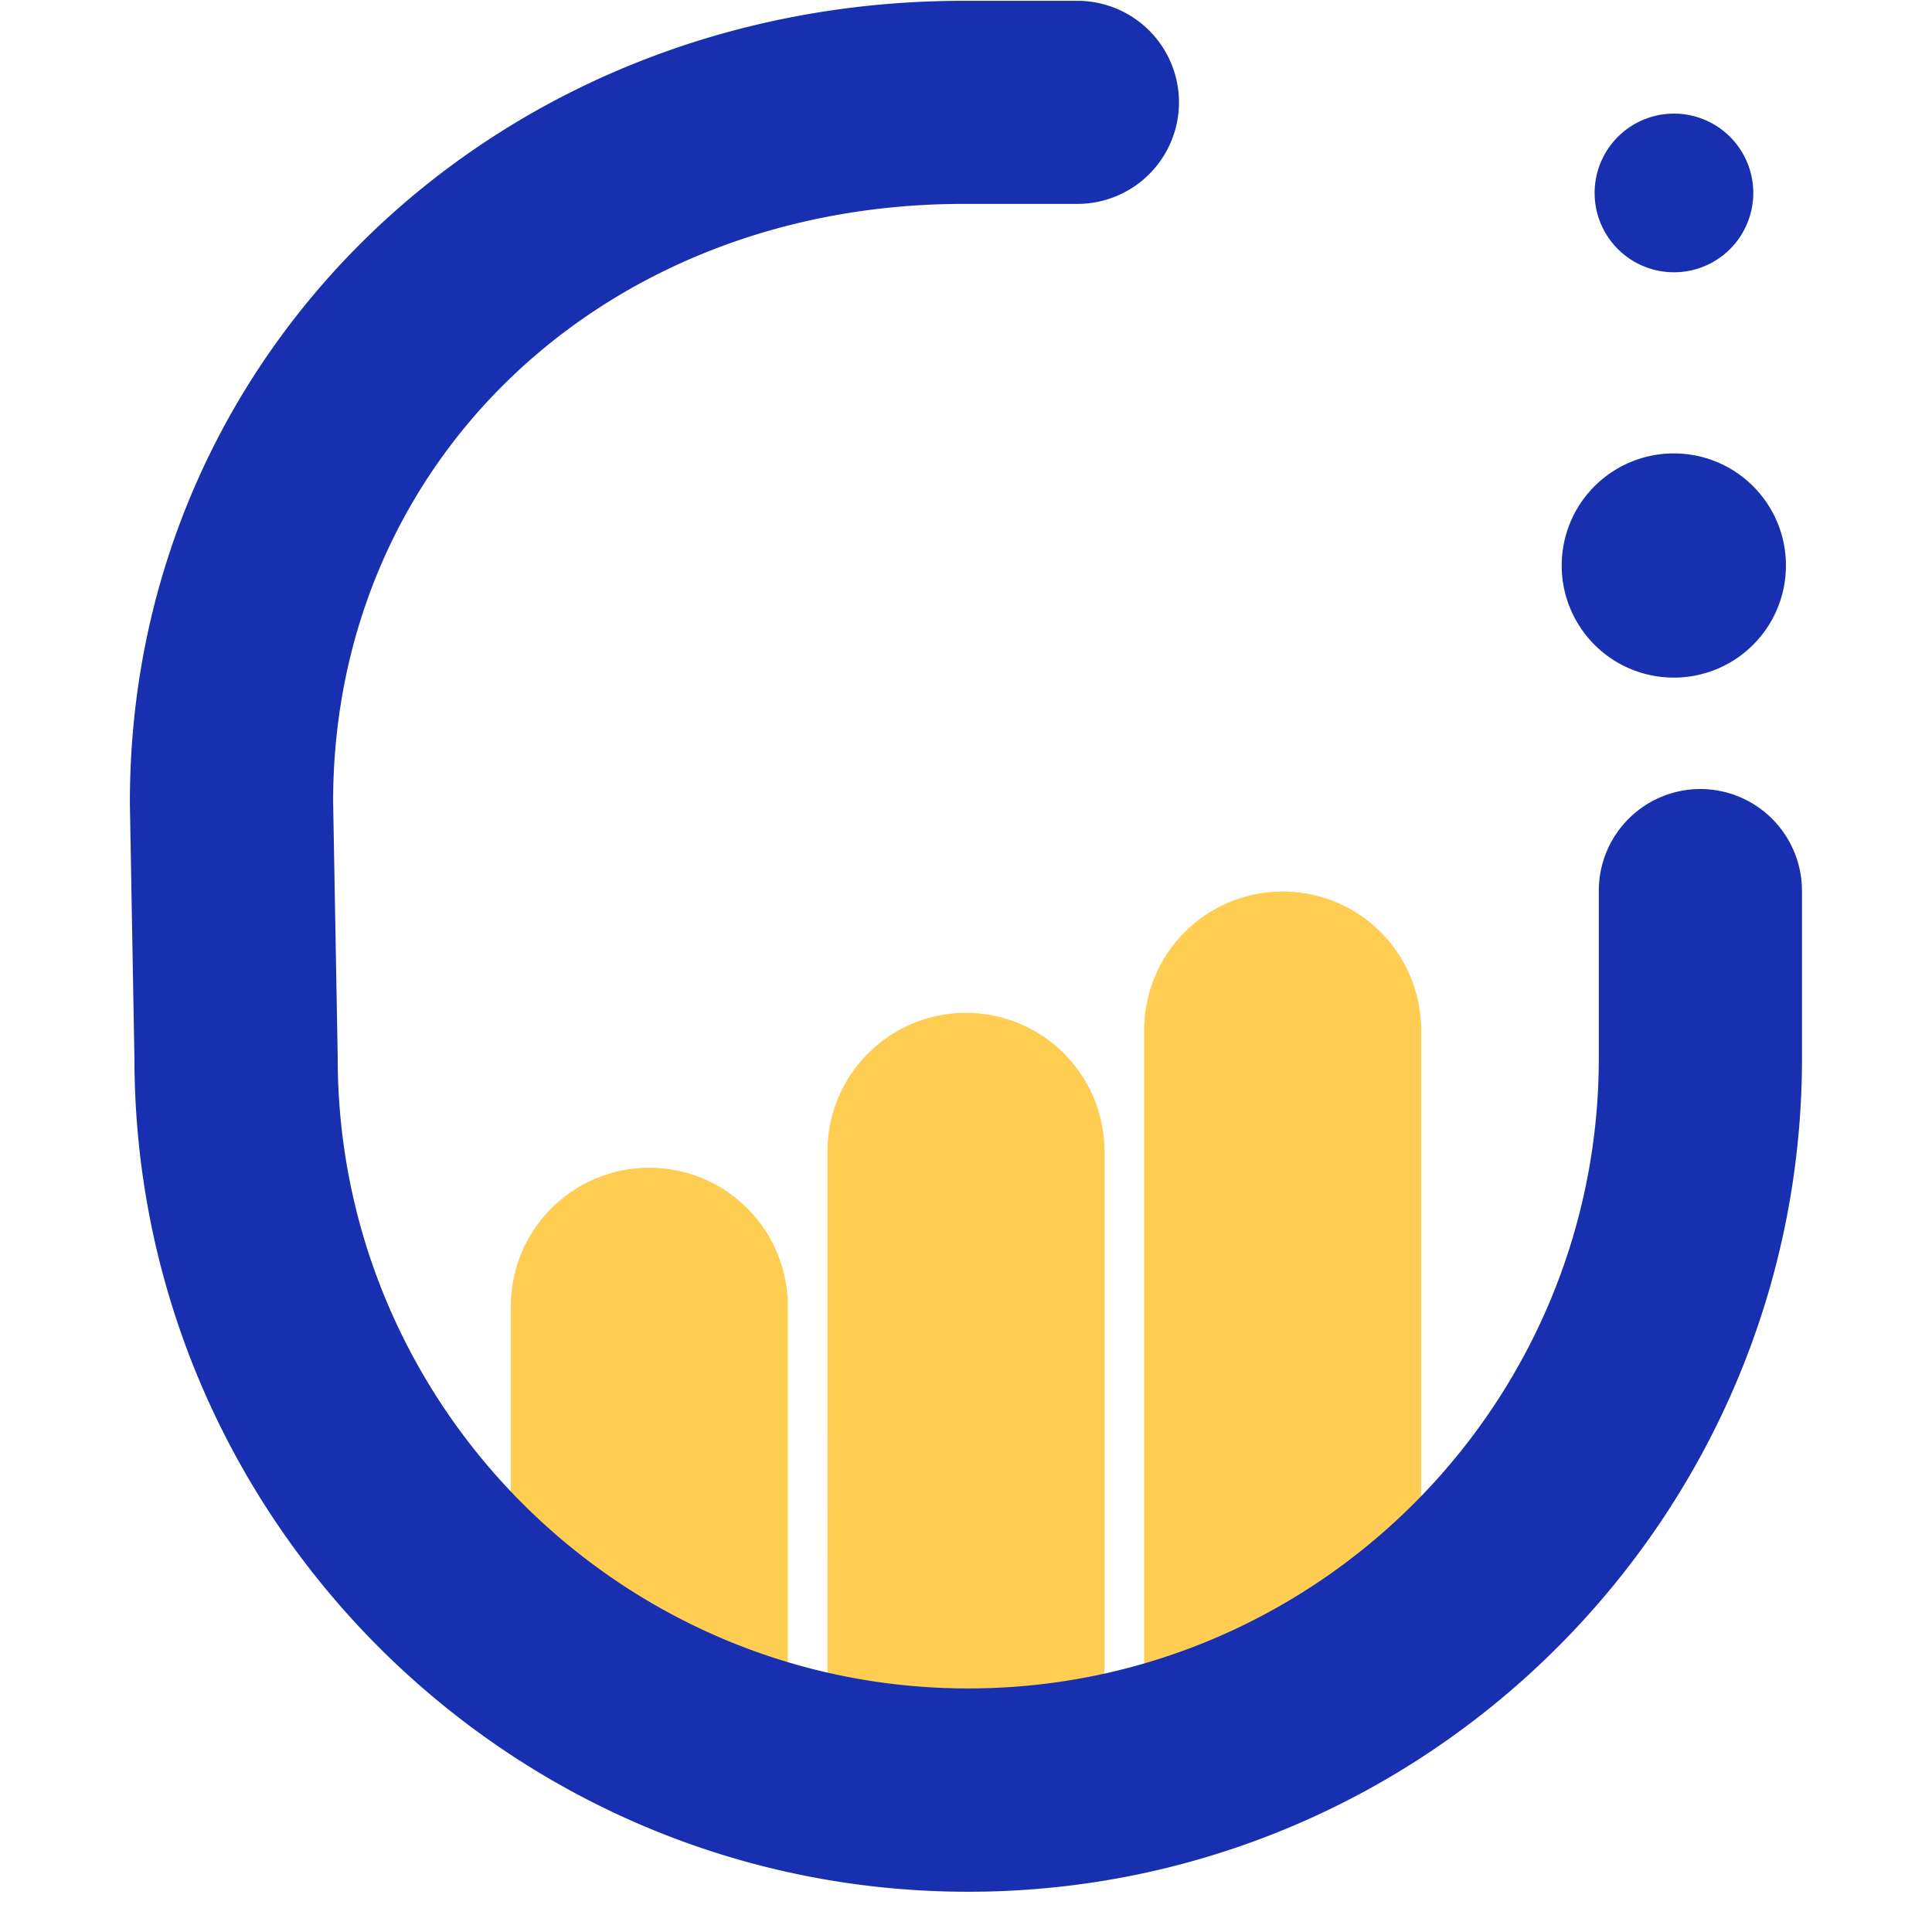
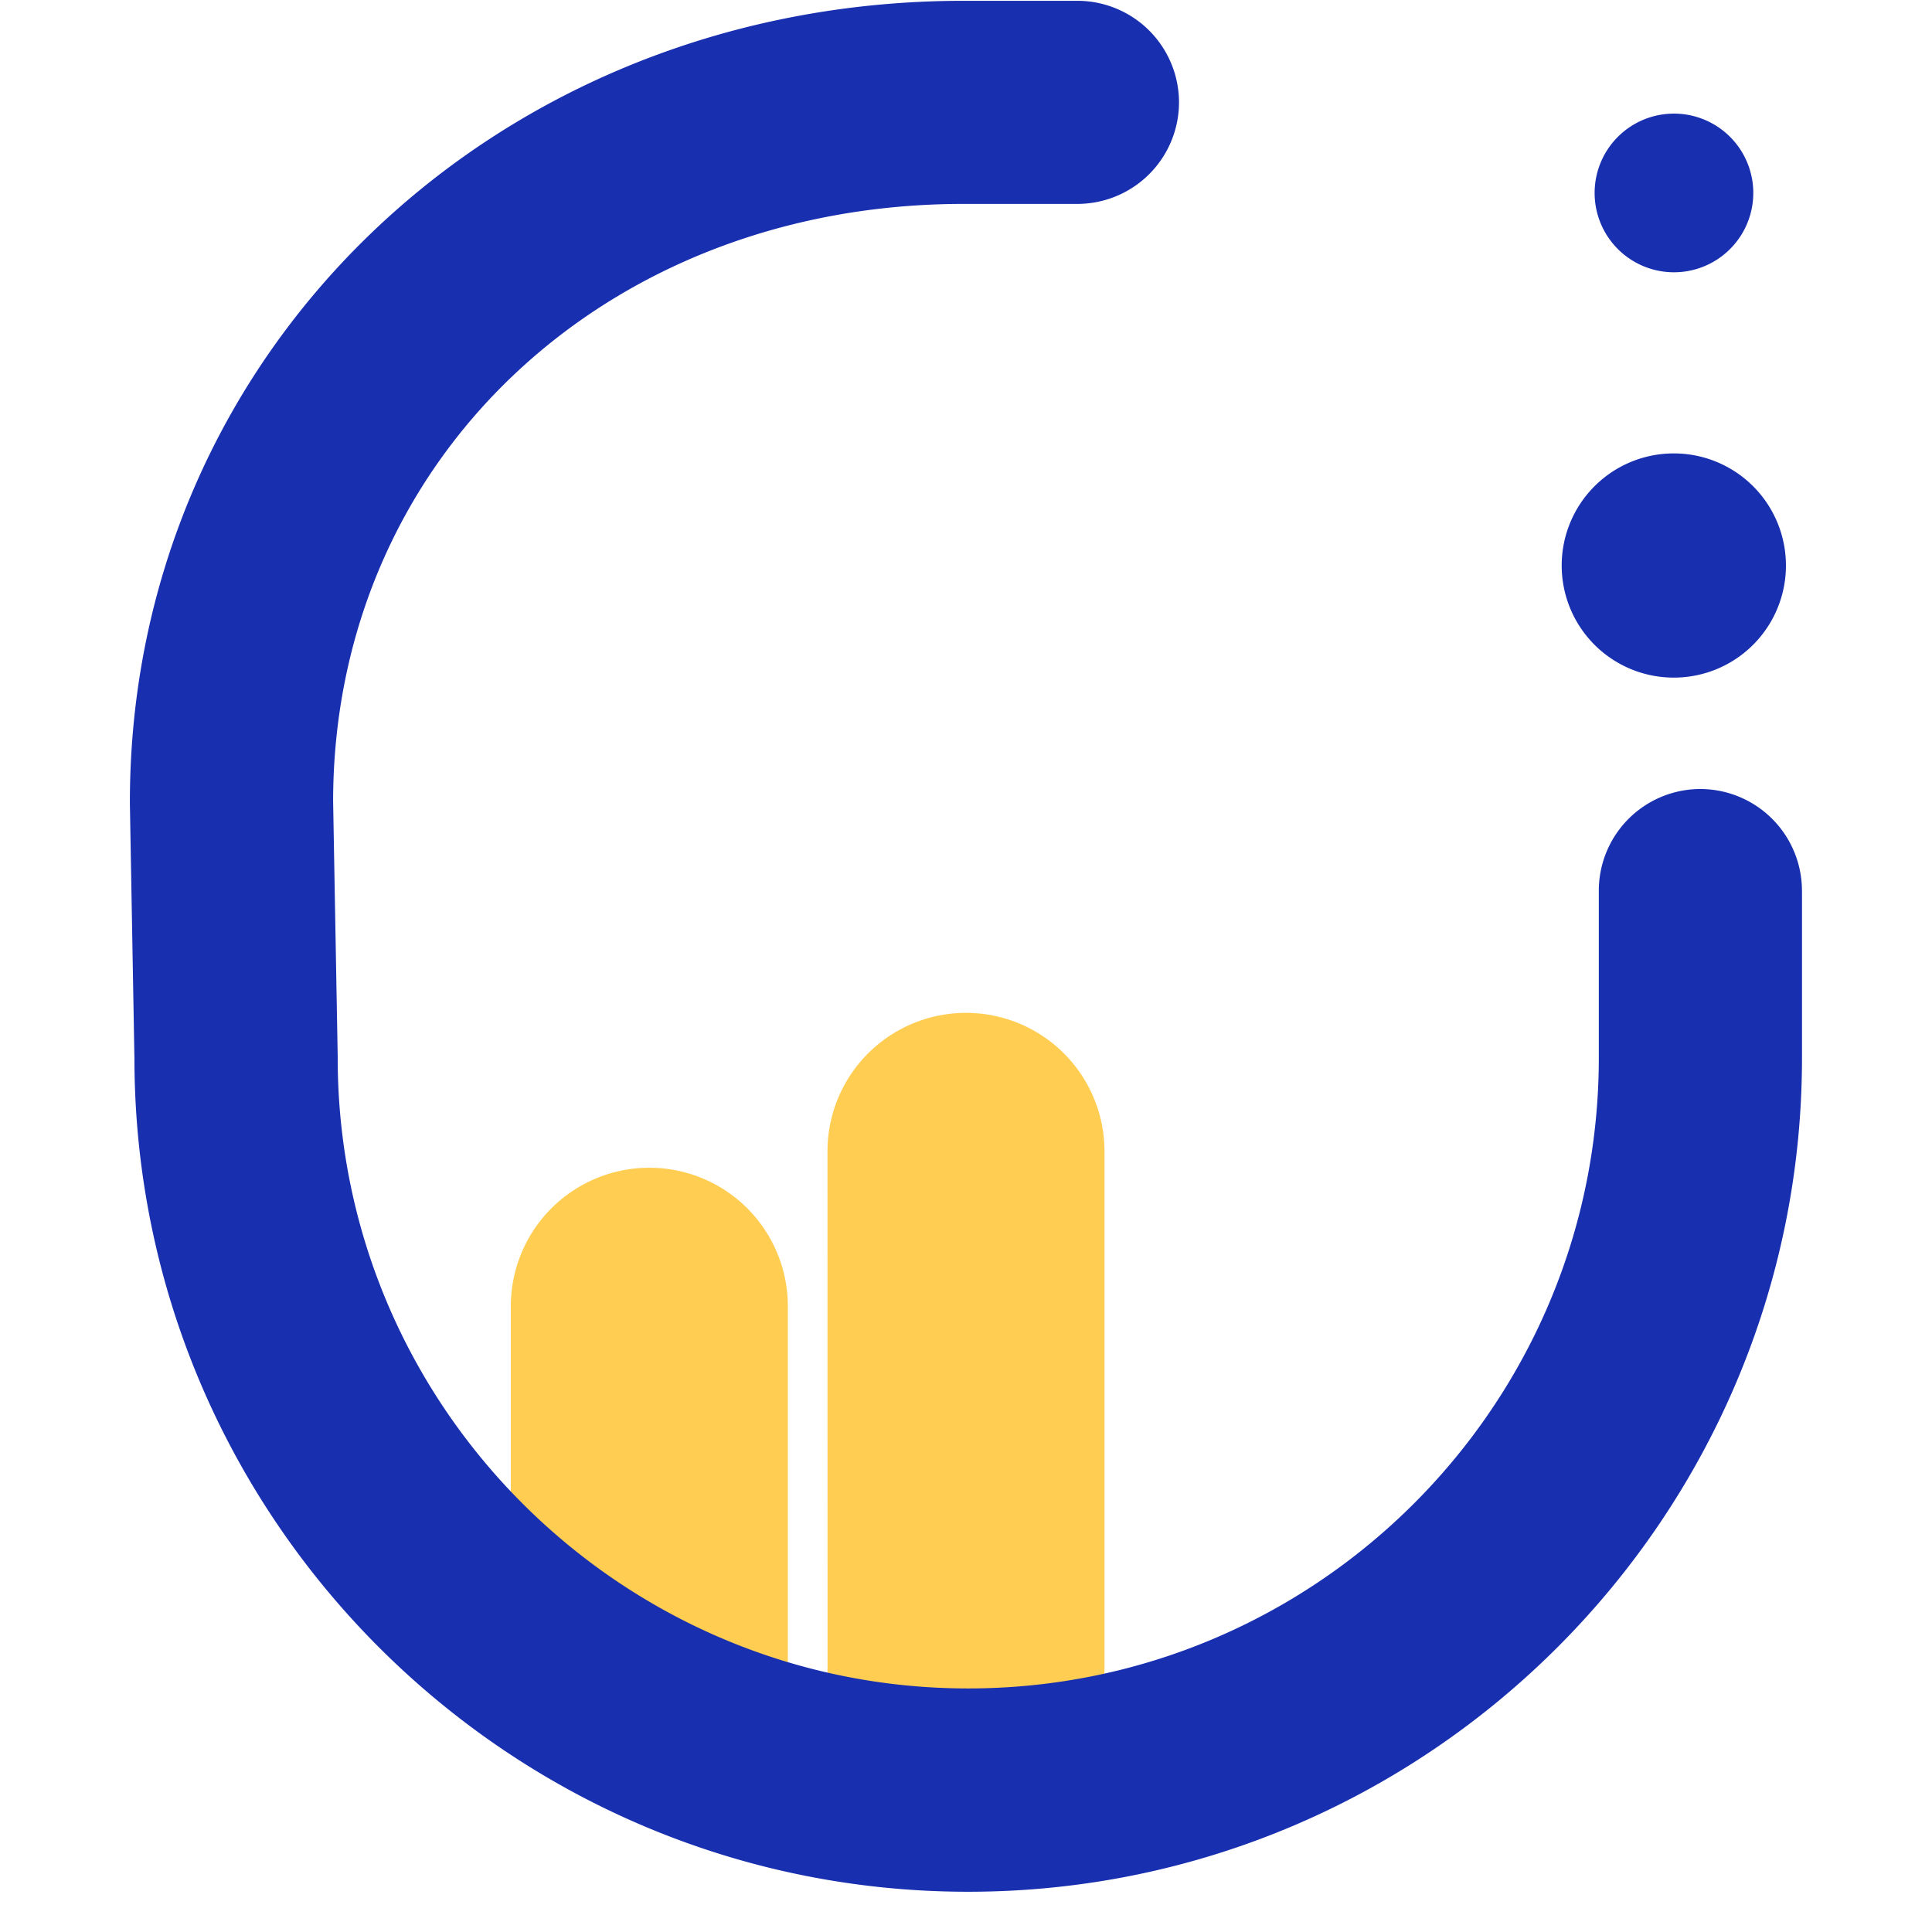
<svg xmlns="http://www.w3.org/2000/svg" width="64" height="64" version="1.2" viewBox="0 0 48 48">
  <defs>
    <clipPath id="a">
      <path d="M12.691 29.012h6.883V45h-6.883Zm0 0" />
    </clipPath>
    <clipPath id="b">
      <path d="M16.133 29.012a3.441 3.441 0 0 1 3.441 3.441v9.106A3.439 3.439 0 0 1 16.133 45c-.91 0-1.785-.363-2.434-1.008a3.455 3.455 0 0 1-1.008-2.433v-9.106a3.441 3.441 0 0 1 3.442-3.441Zm0 0" />
    </clipPath>
    <clipPath id="c">
      <path d="M20.559 25.164h6.882v19.738H20.56Zm0 0" />
    </clipPath>
    <clipPath id="d">
      <path d="M24 25.164a3.441 3.441 0 0 1 3.441 3.441v12.848a3.441 3.441 0 1 1-6.883 0V28.605A3.441 3.441 0 0 1 24 25.164Zm0 0" />
    </clipPath>
    <clipPath id="e">
      <path d="M28.426 22.148h6.883v22.614h-6.883Zm0 0" />
    </clipPath>
    <clipPath id="f">
      <path d="M31.867 22.148a3.441 3.441 0 0 1 3.441 3.441v15.727a3.441 3.441 0 1 1-6.882 0V25.59a3.441 3.441 0 0 1 3.441-3.441Zm0 0" />
    </clipPath>
    <clipPath id="g">
      <path d="M3.227 0H45v47H3.227Zm0 0" />
    </clipPath>
  </defs>
  <g clip-path="url(#a)">
    <g clip-path="url(#b)">
      <path d="M12.691 29.012h6.883v16h-6.883Zm0 0" style="stroke:none;fill-rule:nonzero;fill:#ffcd52;fill-opacity:1" />
    </g>
  </g>
  <g clip-path="url(#c)">
    <g clip-path="url(#d)">
      <path d="M20.559 25.164h6.882v19.738H20.56Zm0 0" style="stroke:none;fill-rule:nonzero;fill:#ffcd52;fill-opacity:1" />
    </g>
  </g>
  <g clip-path="url(#e)">
    <g clip-path="url(#f)">
-       <path d="M28.426 22.148h6.883v22.614h-6.883Zm0 0" style="stroke:none;fill-rule:nonzero;fill:#ffcd52;fill-opacity:1" />
-     </g>
+       </g>
  </g>
  <g clip-path="url(#g)">
    <path d="M44.77 22.129v4.156C44.77 37.707 35.477 47 24.055 47 12.64 47 3.355 37.723 3.34 26.309l-.113-6.34v-.043C3.227 8.762 12.328.02 23.94.02h2.825a2.526 2.526 0 0 1 2.527 2.523 2.526 2.526 0 0 1-2.527 2.523H23.94c-8.921 0-15.652 6.375-15.664 14.836l.114 6.34v.043c0 8.637 7.027 15.664 15.664 15.664 8.64 0 15.668-7.027 15.668-15.664V22.13a2.526 2.526 0 0 1 2.523-2.527 2.528 2.528 0 0 1 2.524 2.527ZM38.8 14.05a2.784 2.784 0 0 0 2.786 2.785 2.784 2.784 0 0 0 2.785-2.785 2.784 2.784 0 0 0-2.785-2.785A2.784 2.784 0 0 0 38.8 14.05Zm4.759-9.192a1.971 1.971 0 1 0-3.94-.003 1.971 1.971 0 0 0 3.94.003Zm0 0" style="stroke:none;fill-rule:nonzero;fill:#182faf;fill-opacity:1" />
  </g>
</svg>